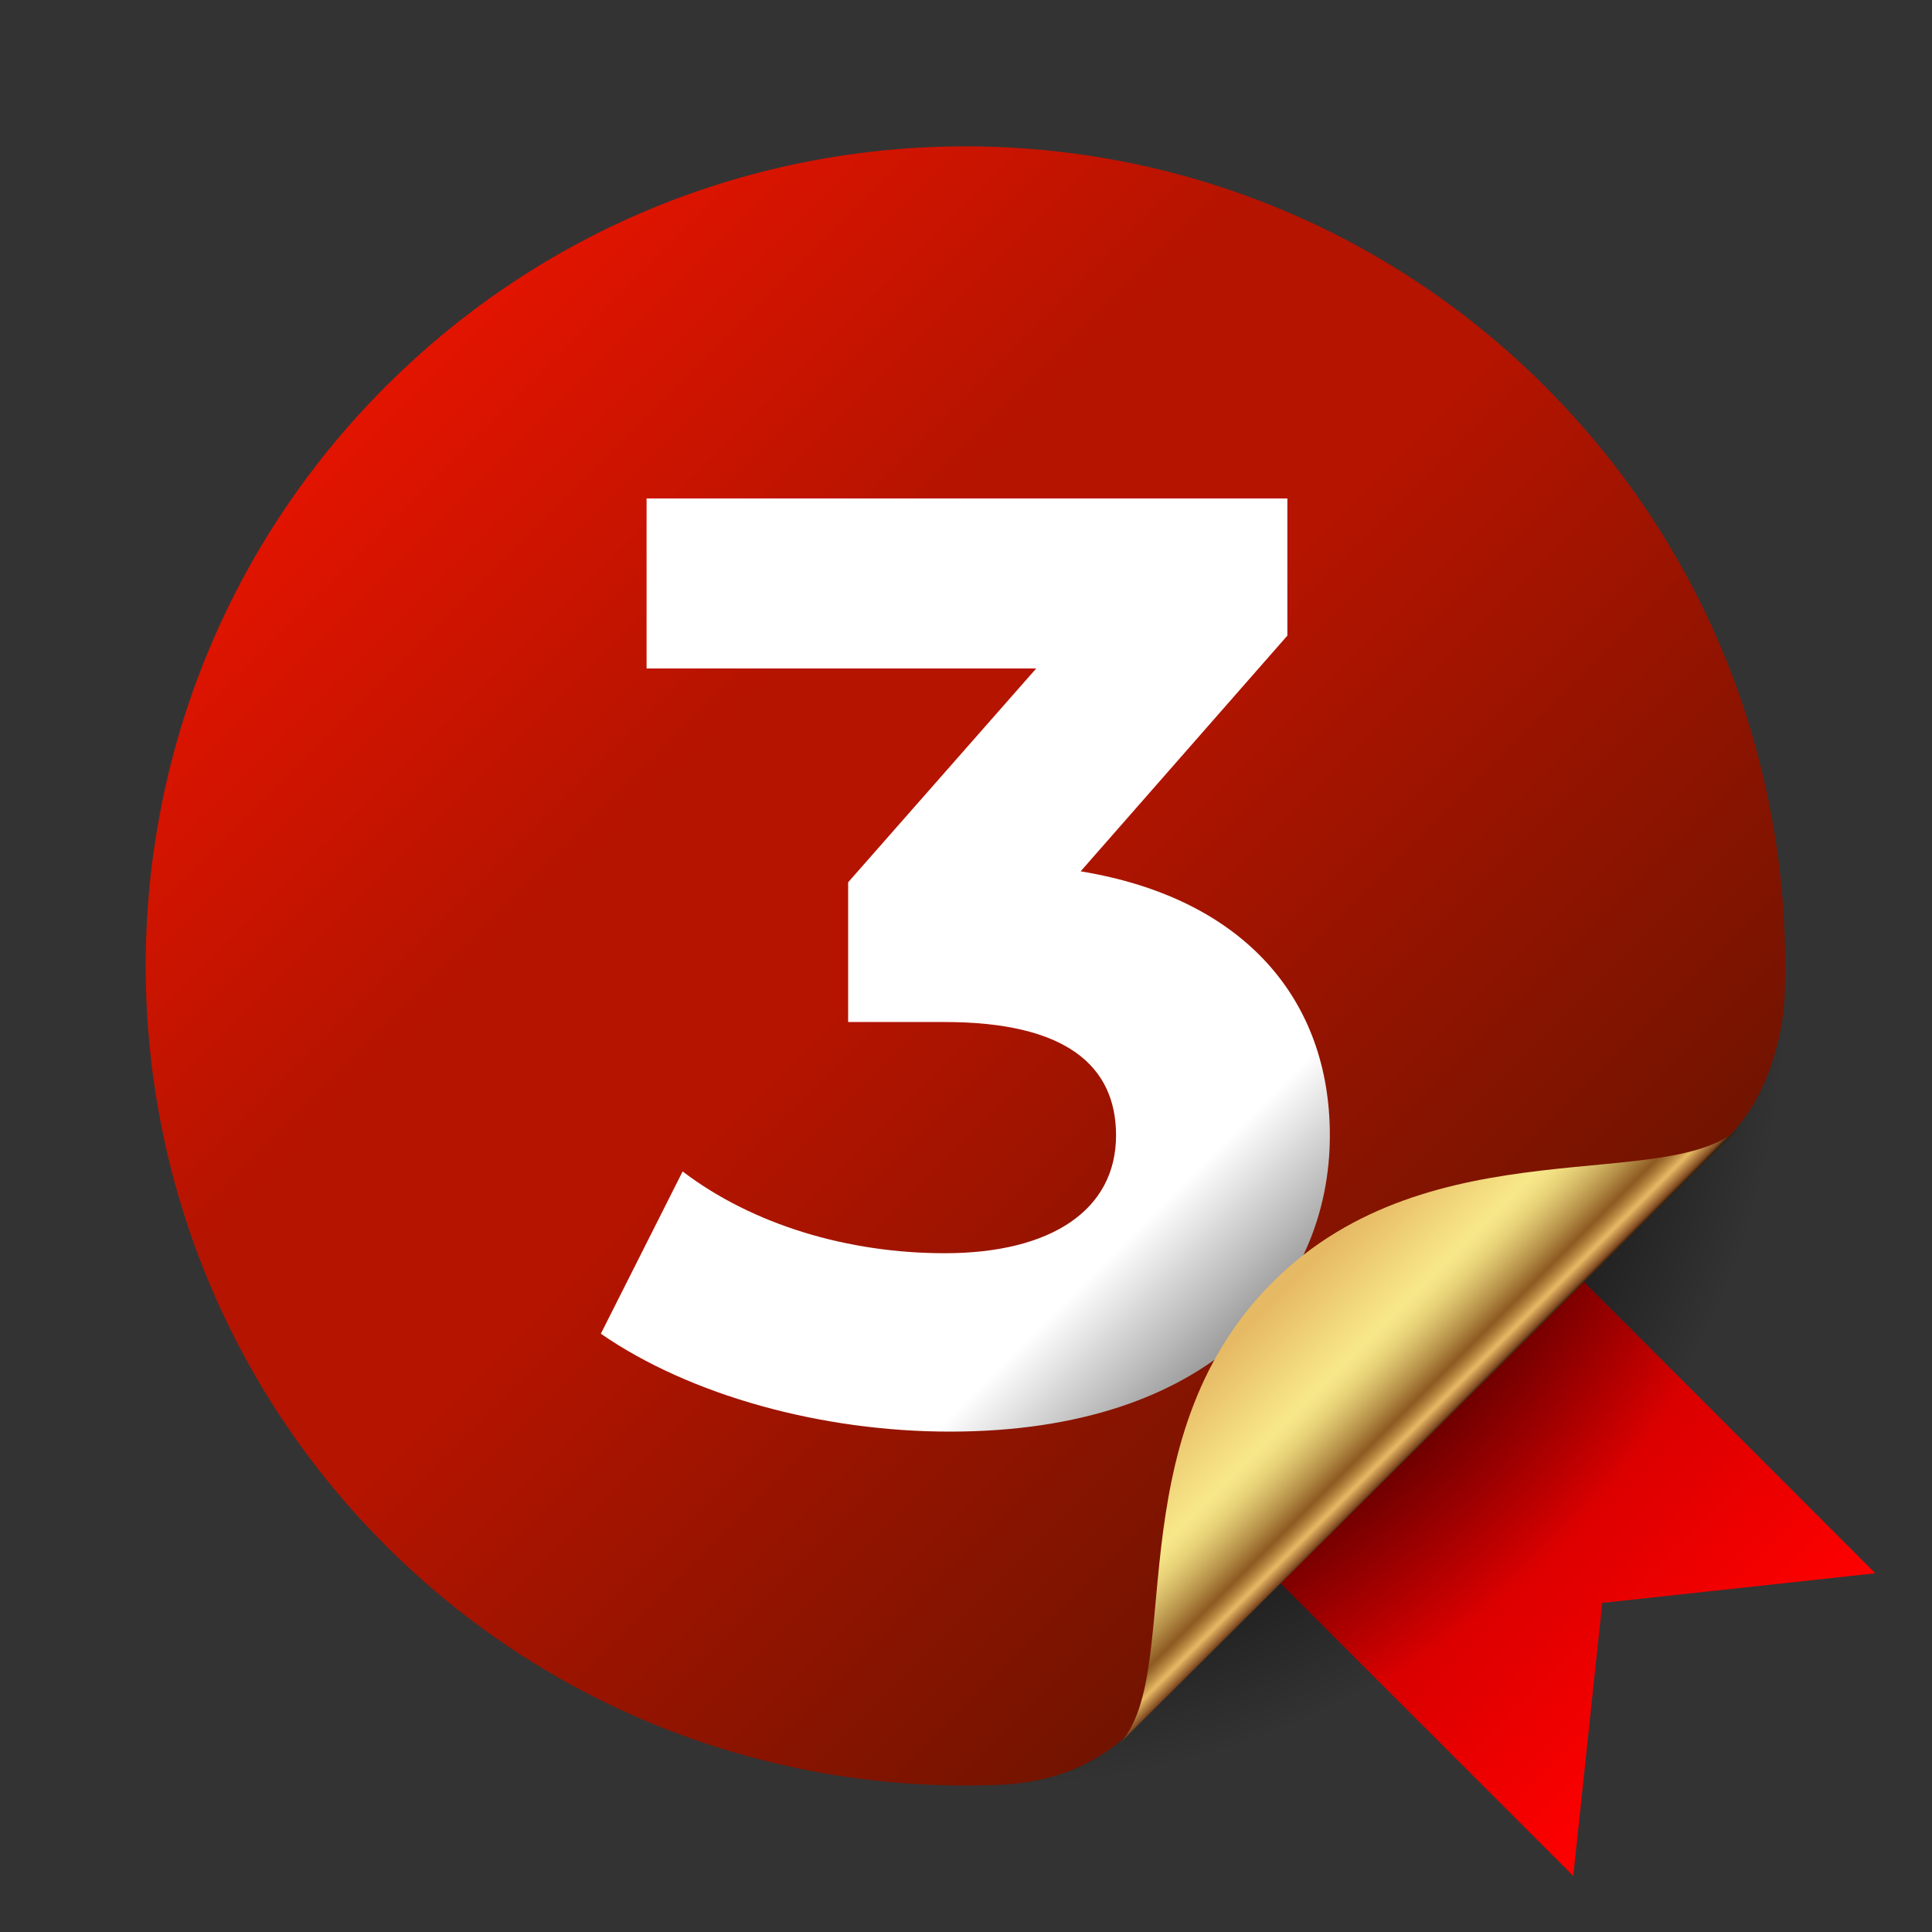
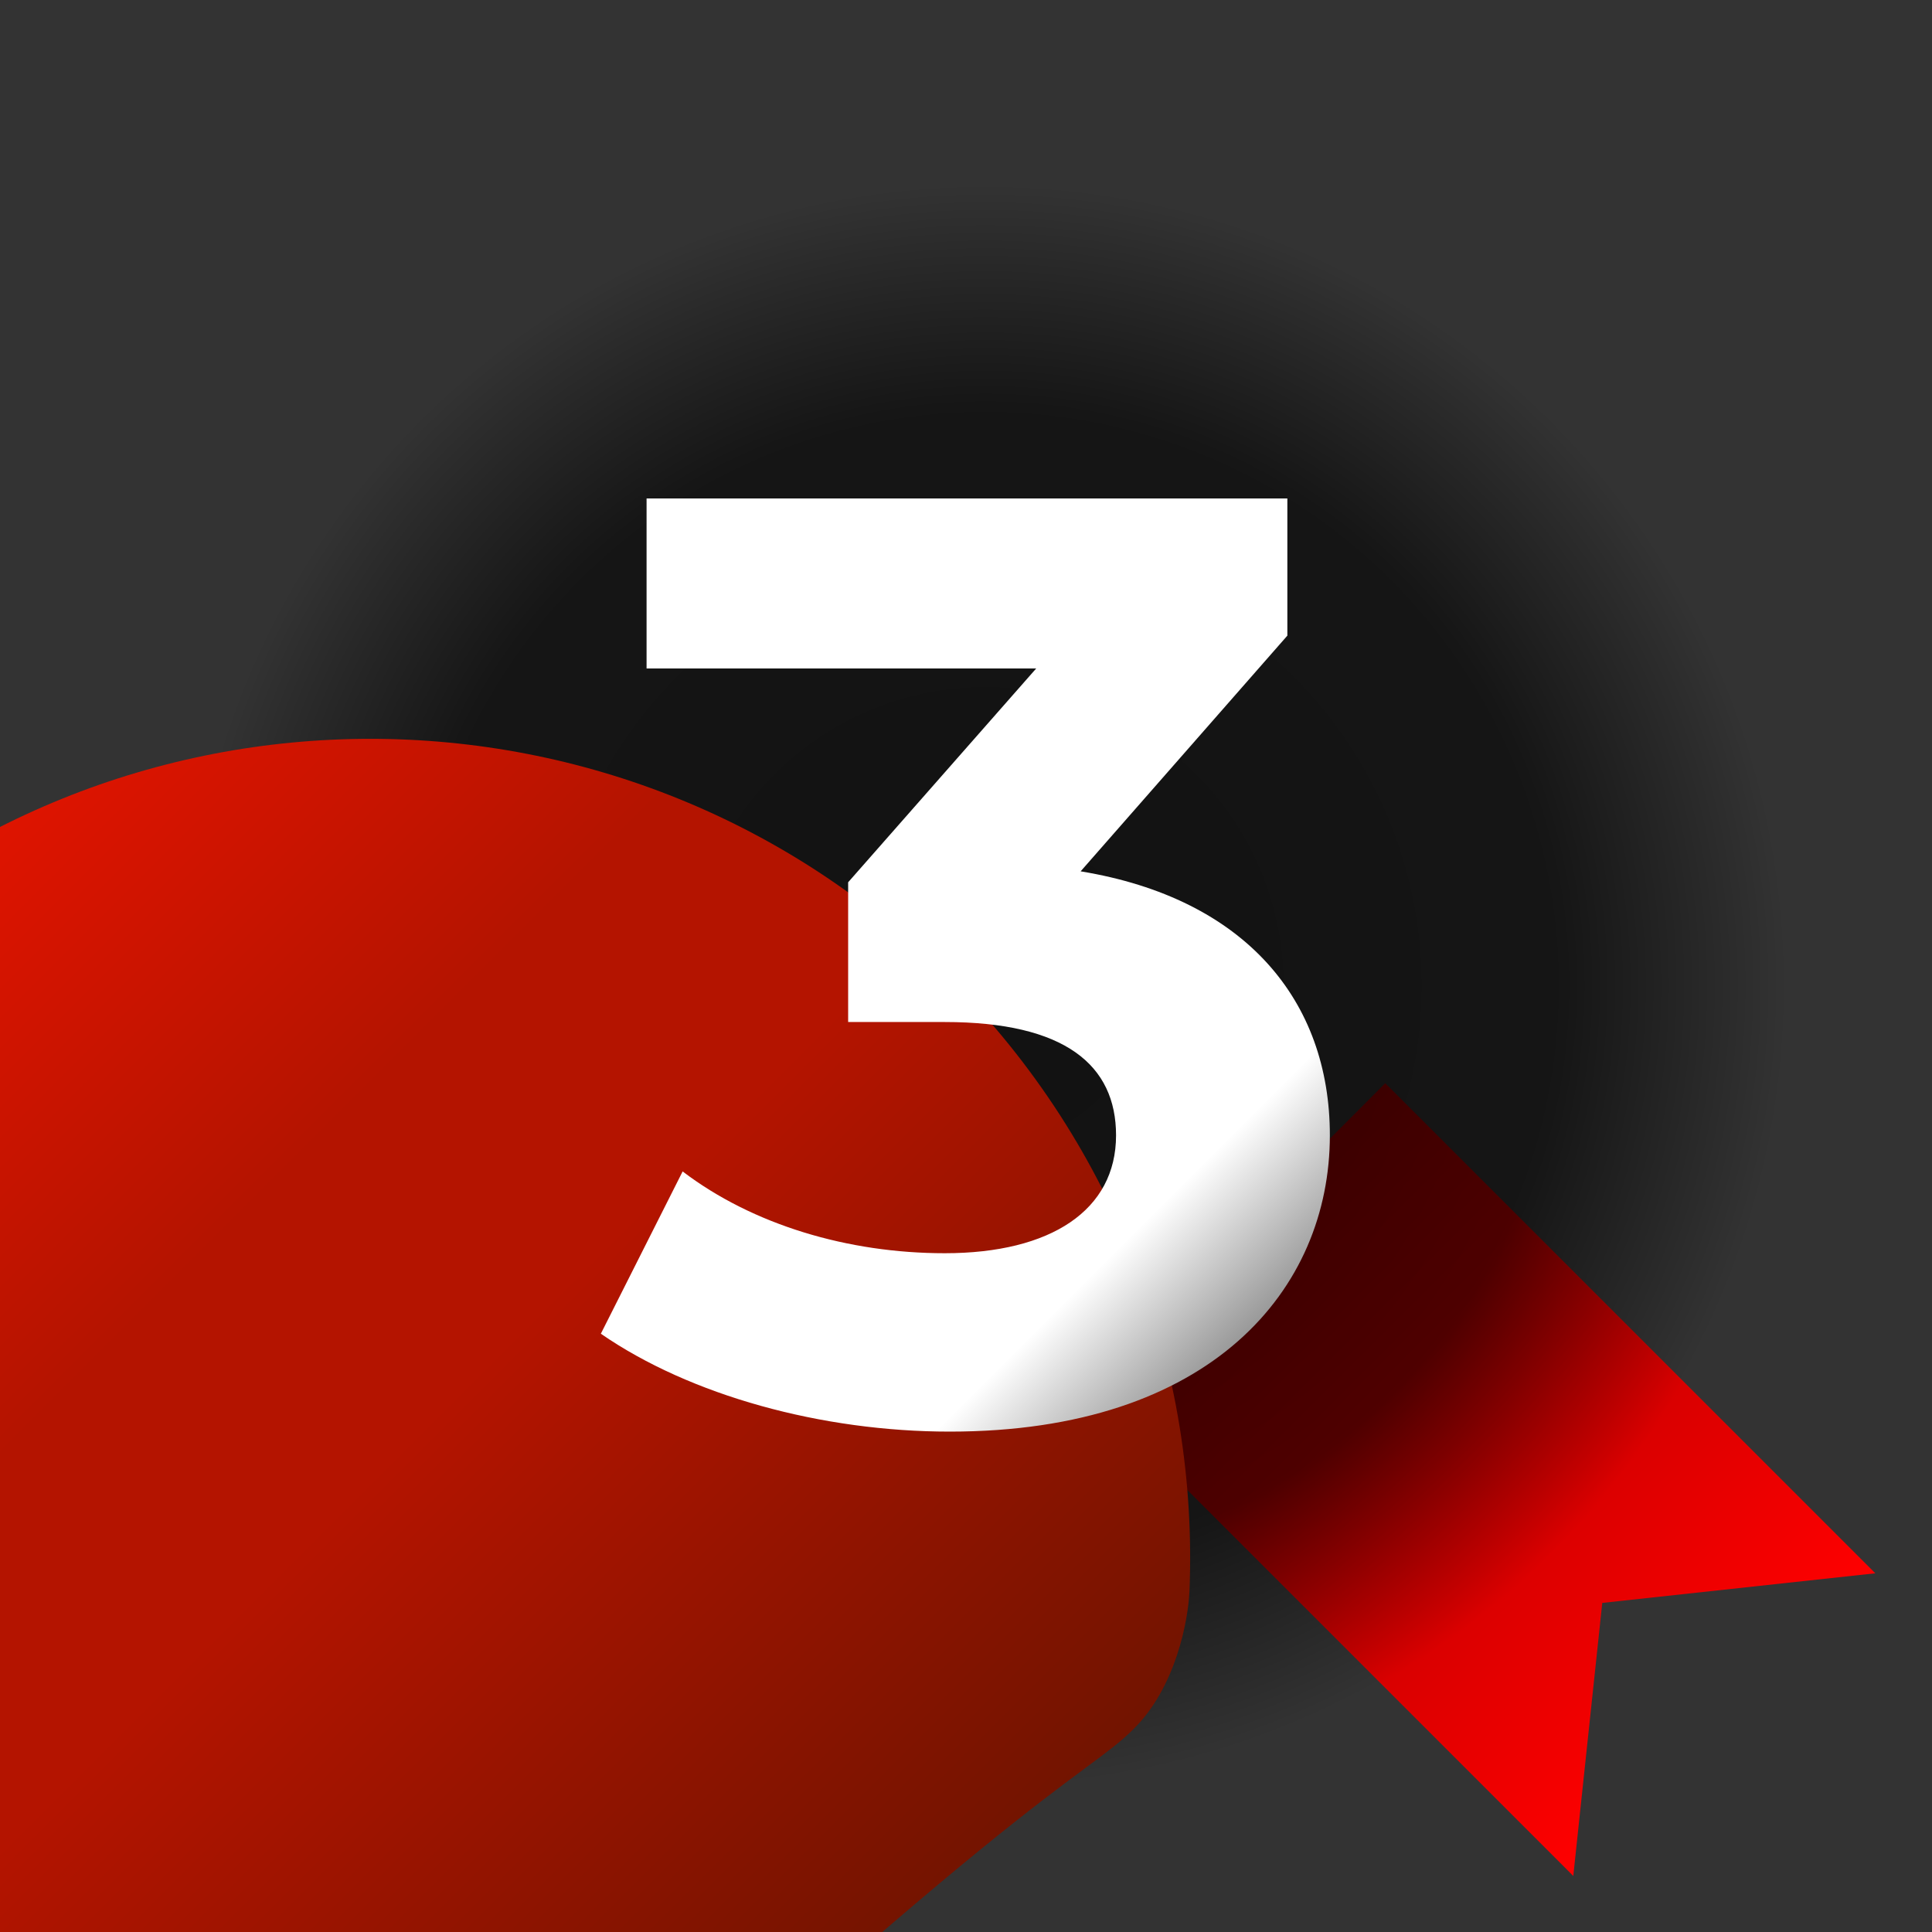
<svg xmlns="http://www.w3.org/2000/svg" version="1.1" id="Calque_1" x="0px" y="0px" viewBox="0 0 300 300" style="enable-background:new 0 0 300 300;" xml:space="preserve">
  <rect x="0" y="0" width="300" height="300" fill="#333333" stroke="none" />
  <style type="text/css">
	.st0{fill:url(#SVGID_1_);}
	.st1{fill:url(#SVGID_00000087378304787231745120000003701447926898869137_);}
	.st2{fill:url(#SVGID_00000139294281532020400740000011945302512637289856_);}
	.st3{fill:url(#SVGID_00000007404649001225210290000010485391787727686327_);}
	.st4{fill:url(#SVGID_00000055697028708104056480000017263329653613324951_);}
</style>
  <linearGradient id="SVGID_1_" gradientUnits="userSpaceOnUse" x1="-1928.084" y1="-2789.489" x2="-1928.084" y2="-2681.796" gradientTransform="matrix(0.707 -0.707 -0.707 -0.707 -341.178 -3067.824)">
    <stop offset="0" style="stop-color:#FF0000" />
    <stop offset="0.499" style="stop-color:#CE0000" />
    <stop offset="1" style="stop-color:#980000" />
  </linearGradient>
  <polygon class="st0" points="291.2,244.3 248.8,248.9 244.3,291.3 168.2,215.2 215.1,168.2 " />
  <g>
    <radialGradient id="SVGID_00000165199569368989475830000016149205507085172885_" cx="153" cy="2385" r="125.2" gradientTransform="matrix(1 0 0 1 0 -2232)" gradientUnits="userSpaceOnUse">
      <stop offset="3.485033e-04" style="stop-color:#000000;stop-opacity:0.66" />
      <stop offset="0.62" style="stop-color:#000000;stop-opacity:0.589" />
      <stop offset="0.715" style="stop-color:#000000;stop-opacity:0.578" />
      <stop offset="0.995" style="stop-color:#000000;stop-opacity:0" />
    </radialGradient>
    <circle style="fill:url(#SVGID_00000165199569368989475830000016149205507085172885_);" cx="153" cy="153" r="125.2" />
    <g>
      <linearGradient id="SVGID_00000068675298182077687460000014872063766747822223_" gradientUnits="userSpaceOnUse" x1="59.9" y1="2292" x2="222.4" y2="2454.501" gradientTransform="matrix(1 0 0 1 0 -2232)">
        <stop offset="0" style="stop-color:#E21400" />
        <stop offset="0.328" style="stop-color:#B41400" />
        <stop offset="0.514" style="stop-color:#B41400" />
        <stop offset="1" style="stop-color:#721400" />
      </linearGradient>
-       <path style="fill:url(#SVGID_00000068675298182077687460000014872063766747822223_);" d="M176,268.5c30.5-30.6,62.1-62,92.4-92    c6.6-6.5,8.5-16.9,8.7-21.4c1.4-34.2-11-68.9-37.2-95.1c-49.7-49.7-130.3-49.7-180,0s-49.7,130.3,0,180    c25.8,25.8,60,38.2,93.8,37.2C158.5,277.1,168,276.5,176,268.5z" />
+       <path style="fill:url(#SVGID_00000068675298182077687460000014872063766747822223_);" d="M176,268.5c6.6-6.5,8.5-16.9,8.7-21.4c1.4-34.2-11-68.9-37.2-95.1c-49.7-49.7-130.3-49.7-180,0s-49.7,130.3,0,180    c25.8,25.8,60,38.2,93.8,37.2C158.5,277.1,168,276.5,176,268.5z" />
    </g>
  </g>
  <g>
    <linearGradient id="SVGID_00000008844958364361793460000015811946814037053329_" gradientUnits="userSpaceOnUse" x1="91.075" y1="-901.402" x2="202.482" y2="-1012.809" gradientTransform="matrix(1 0 0 -1 0 -814.677)">
      <stop offset="3.572588e-04" style="stop-color:#FFFFFF" />
      <stop offset="0.851" style="stop-color:#FFFFFF" />
      <stop offset="1" style="stop-color:#999999" />
    </linearGradient>
    <path style="fill:url(#SVGID_00000008844958364361793460000015811946814037053329_);" d="M206.5,176.3c0,23.9-18.4,46-59,46   c-19.9,0-40.3-5.6-54.2-15.2l12.7-25.2c10.9,8.3,25.7,12.7,40.7,12.7c16.5,0,26.6-6.7,26.6-18.3c0-10.9-7.9-17.6-26.6-17.6h-15V137   l29.2-33.2h-60.5V77.4h99.5v21.3l-32.1,36.6C193.4,139.5,206.5,155.4,206.5,176.3z" />
  </g>
  <linearGradient id="SVGID_00000059268451244583931450000011071849765405415055_" gradientUnits="userSpaceOnUse" x1="197.85" y1="2430.85" x2="222.1" y2="2455.1" gradientTransform="matrix(1 0 0 1 0 -2232)">
    <stop offset="5.454550e-02" style="stop-color:#E6B964" />
    <stop offset="0.485" style="stop-color:#F8E889" />
    <stop offset="0.532" style="stop-color:#F3E285" />
    <stop offset="0.596" style="stop-color:#E7D178" />
    <stop offset="0.669" style="stop-color:#D2B564" />
    <stop offset="0.749" style="stop-color:#B48E47" />
    <stop offset="0.834" style="stop-color:#8F5C23" />
    <stop offset="0.836" style="stop-color:#8E5B22" />
    <stop offset="0.853" style="stop-color:#9A682B" />
    <stop offset="0.884" style="stop-color:#BA8A43" />
    <stop offset="0.921" style="stop-color:#E8BA65" />
    <stop offset="0.982" style="stop-color:#844D24" />
    <stop offset="1" style="stop-color:#281809" />
  </linearGradient>
-   <path style="fill:url(#SVGID_00000059268451244583931450000011071849765405415055_);" d="M270.3,174.9  c-10.7,10.7-47.9-0.4-72.6,24.1c-24.9,24.8-13.5,61.5-24.1,72L270.3,174.9z" />
</svg>